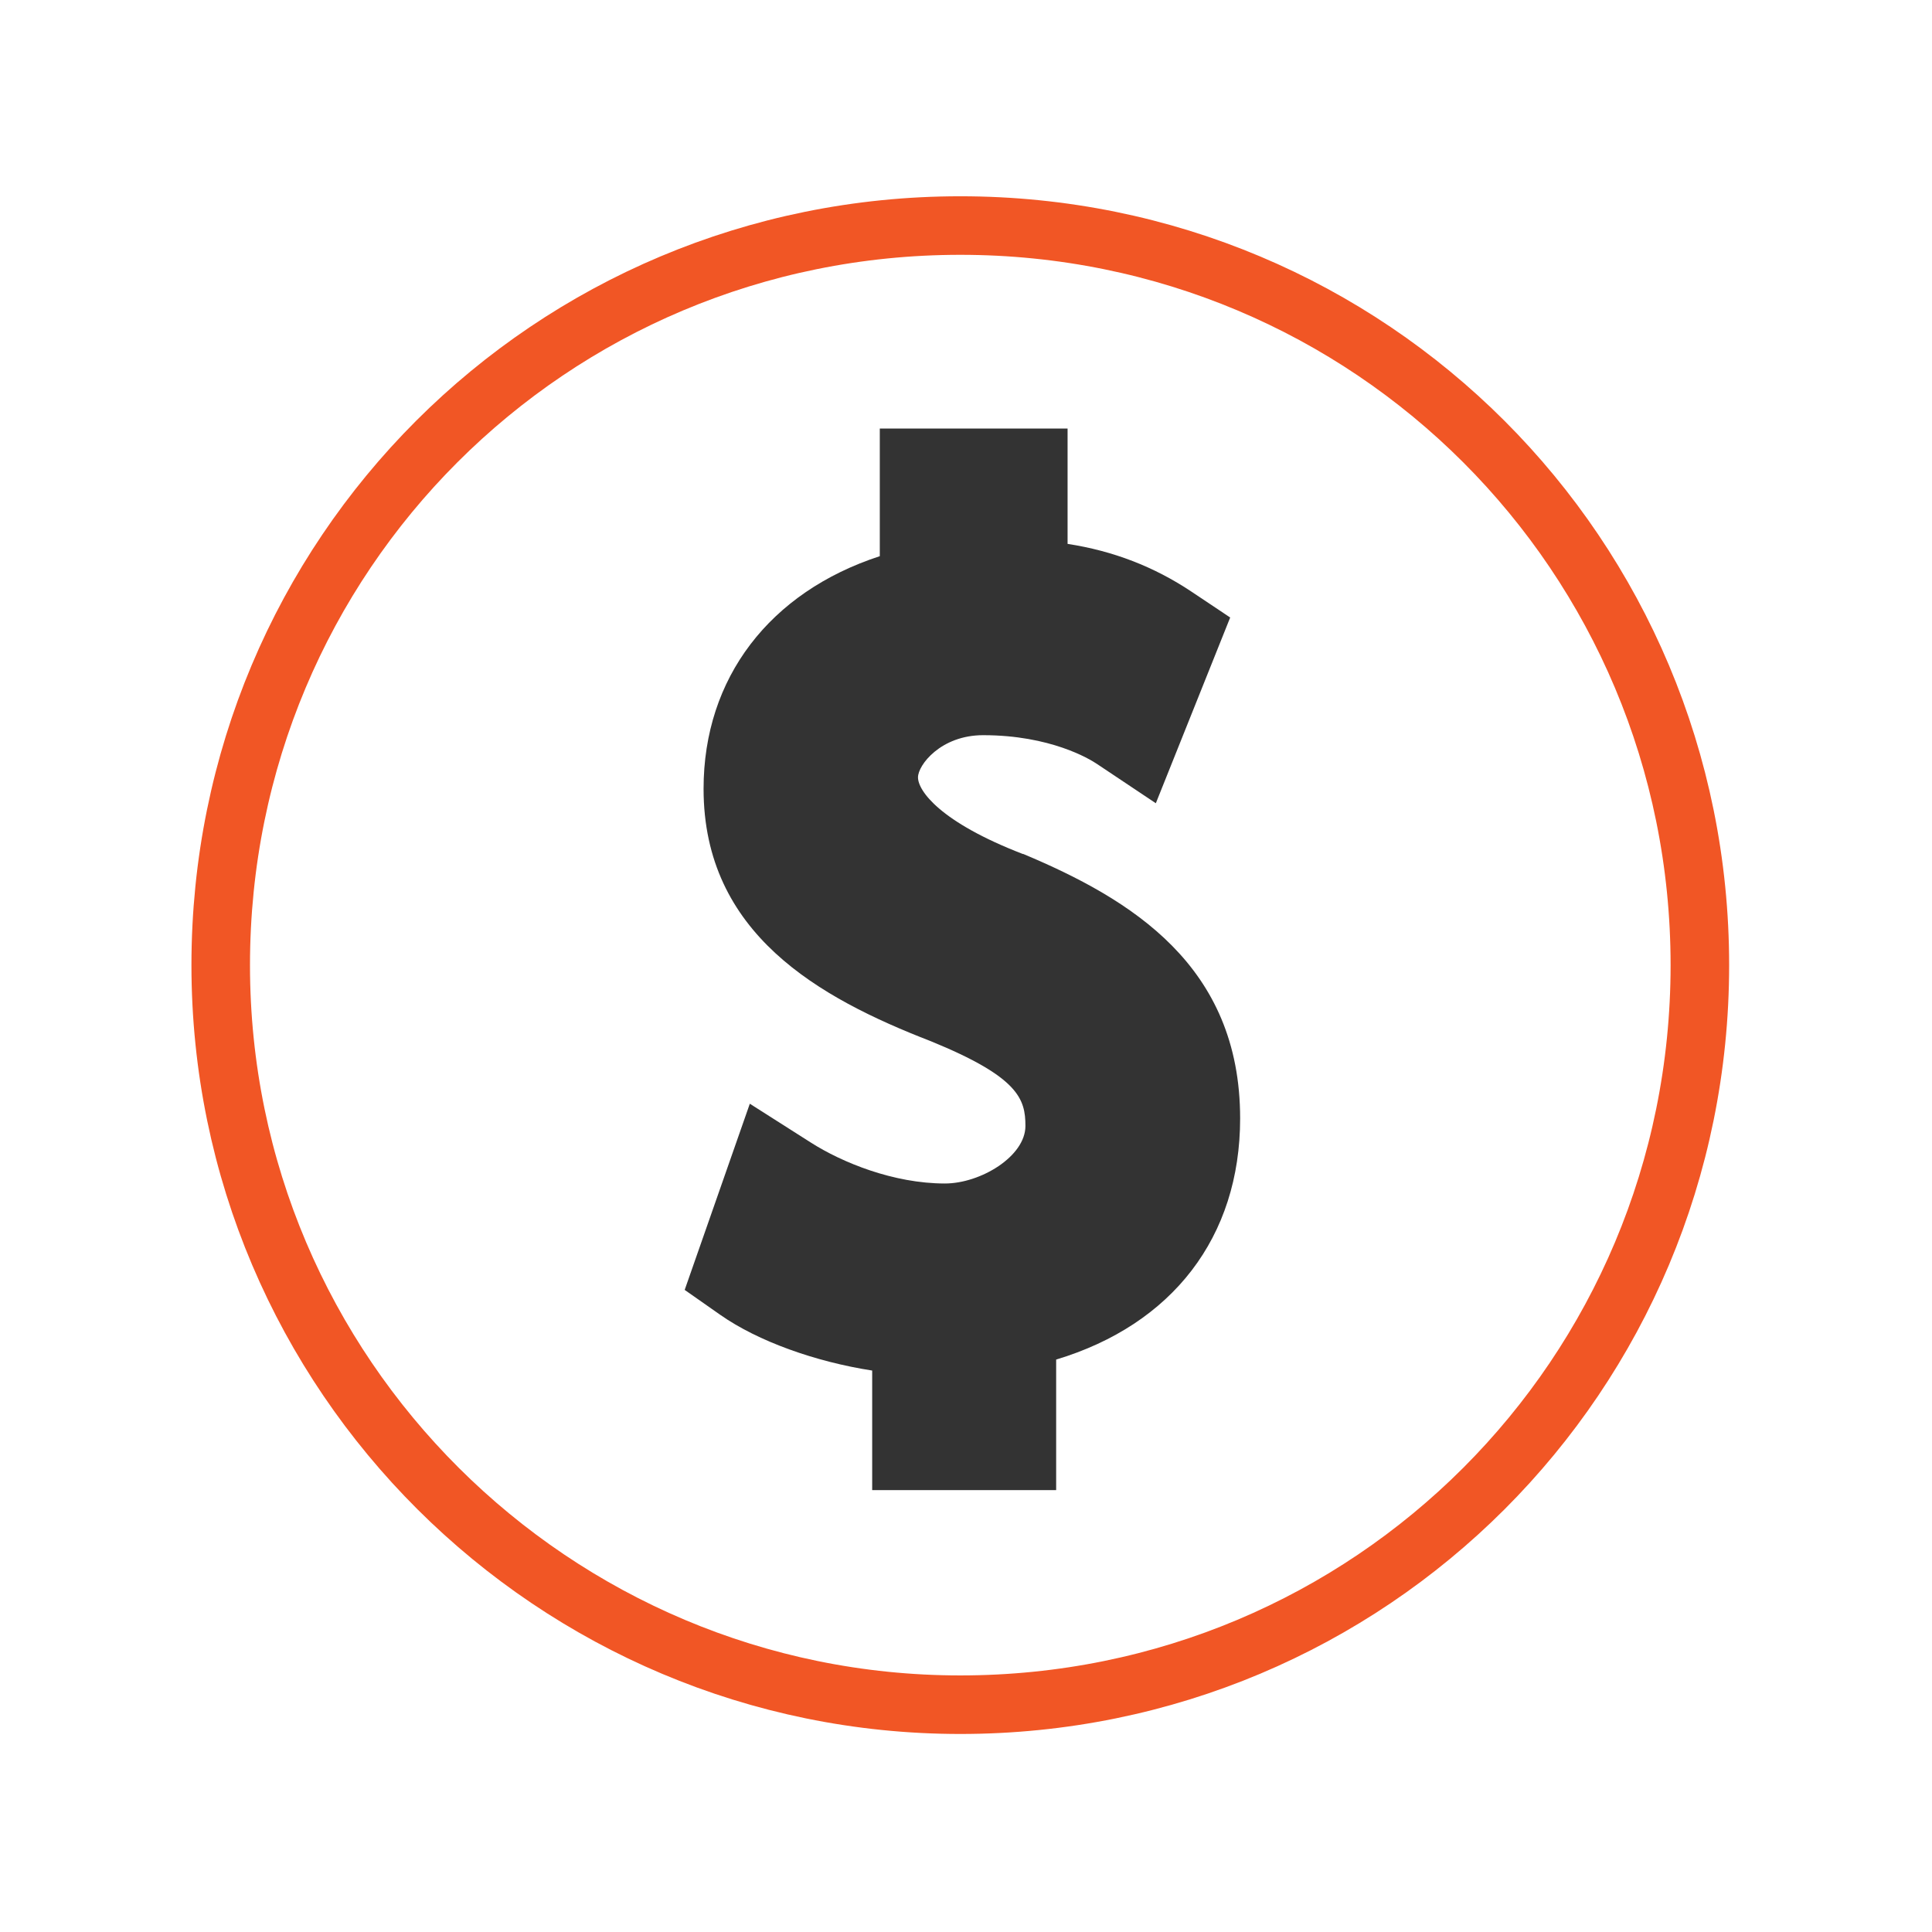
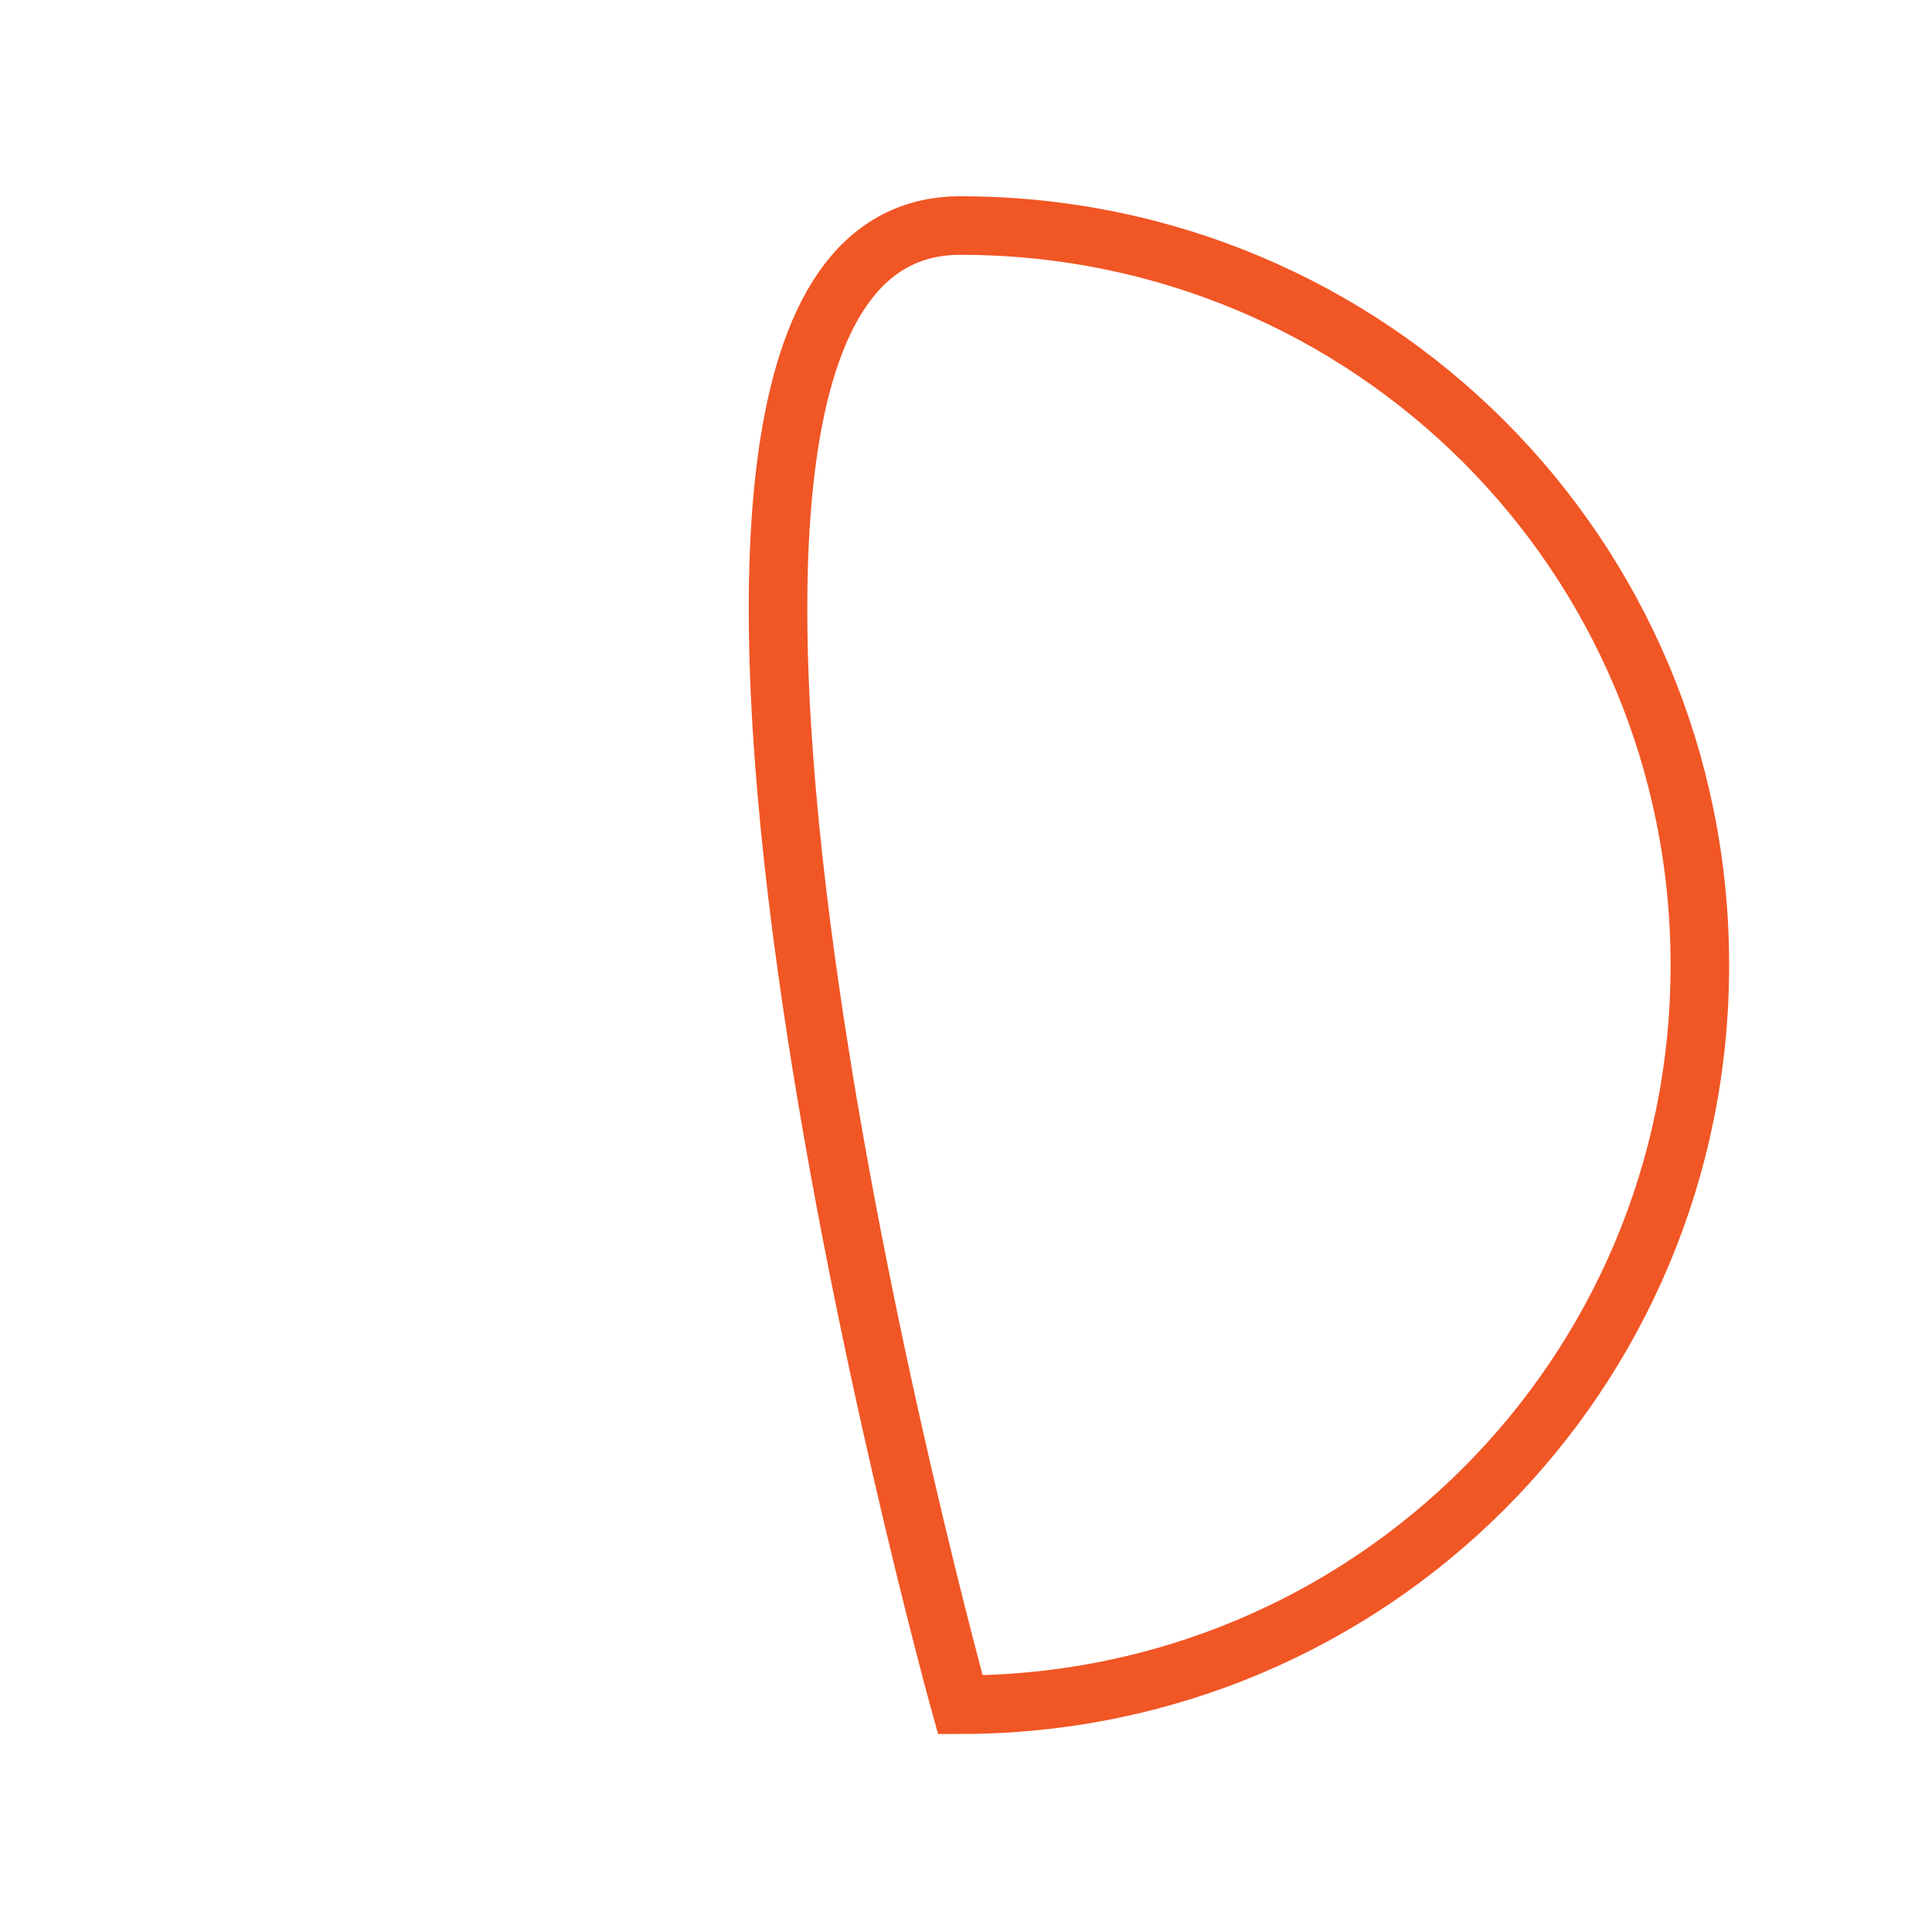
<svg xmlns="http://www.w3.org/2000/svg" id="Layer_1" viewBox="0 0 132 132">
  <defs>
    <style>.cls-1{fill:#333;}.cls-2{fill:none;stroke:#f15625;stroke-linecap:round;stroke-miterlimit:10;stroke-width:4px;}</style>
  </defs>
-   <path class="cls-2" d="M65.61,116.47c-27.75,0-50.53-22.52-50.53-50.53S37.59,15.41,65.61,15.41s50.53,22.52,50.53,50.53-22.52,50.53-50.53,50.53Z" />
-   <path class="cls-1" d="M69.89,58.35c-5.66-2.18-7.17-4.32-7.17-5.24,0-.84,1.56-2.88,4.45-2.88,4.6,0,7.28,1.63,7.77,1.96l4.03,2.69,5.08-12.69-2.65-1.77c-2.55-1.7-5.34-2.78-8.46-3.26v-7.88h-12.83v8.72c-7.51,2.45-12.04,8.31-12.04,15.89,0,9.9,7.89,14.29,15.53,17.25,6,2.45,6.46,3.95,6.46,5.79,0,2.08-3.07,3.93-5.5,3.93-3.52,0-7.03-1.44-9.15-2.79l-4.18-2.66-4.45,12.72,2.44,1.71c2.57,1.8,6.49,3.2,10.37,3.8v8.17h12.57v-8.92c7.93-2.39,12.57-8.36,12.57-16.48,0-10.44-7.44-14.97-14.83-18.07Z" />
+   <path class="cls-2" d="M65.61,116.47S37.59,15.41,65.61,15.41s50.53,22.52,50.53,50.53-22.52,50.53-50.53,50.53Z" />
</svg>